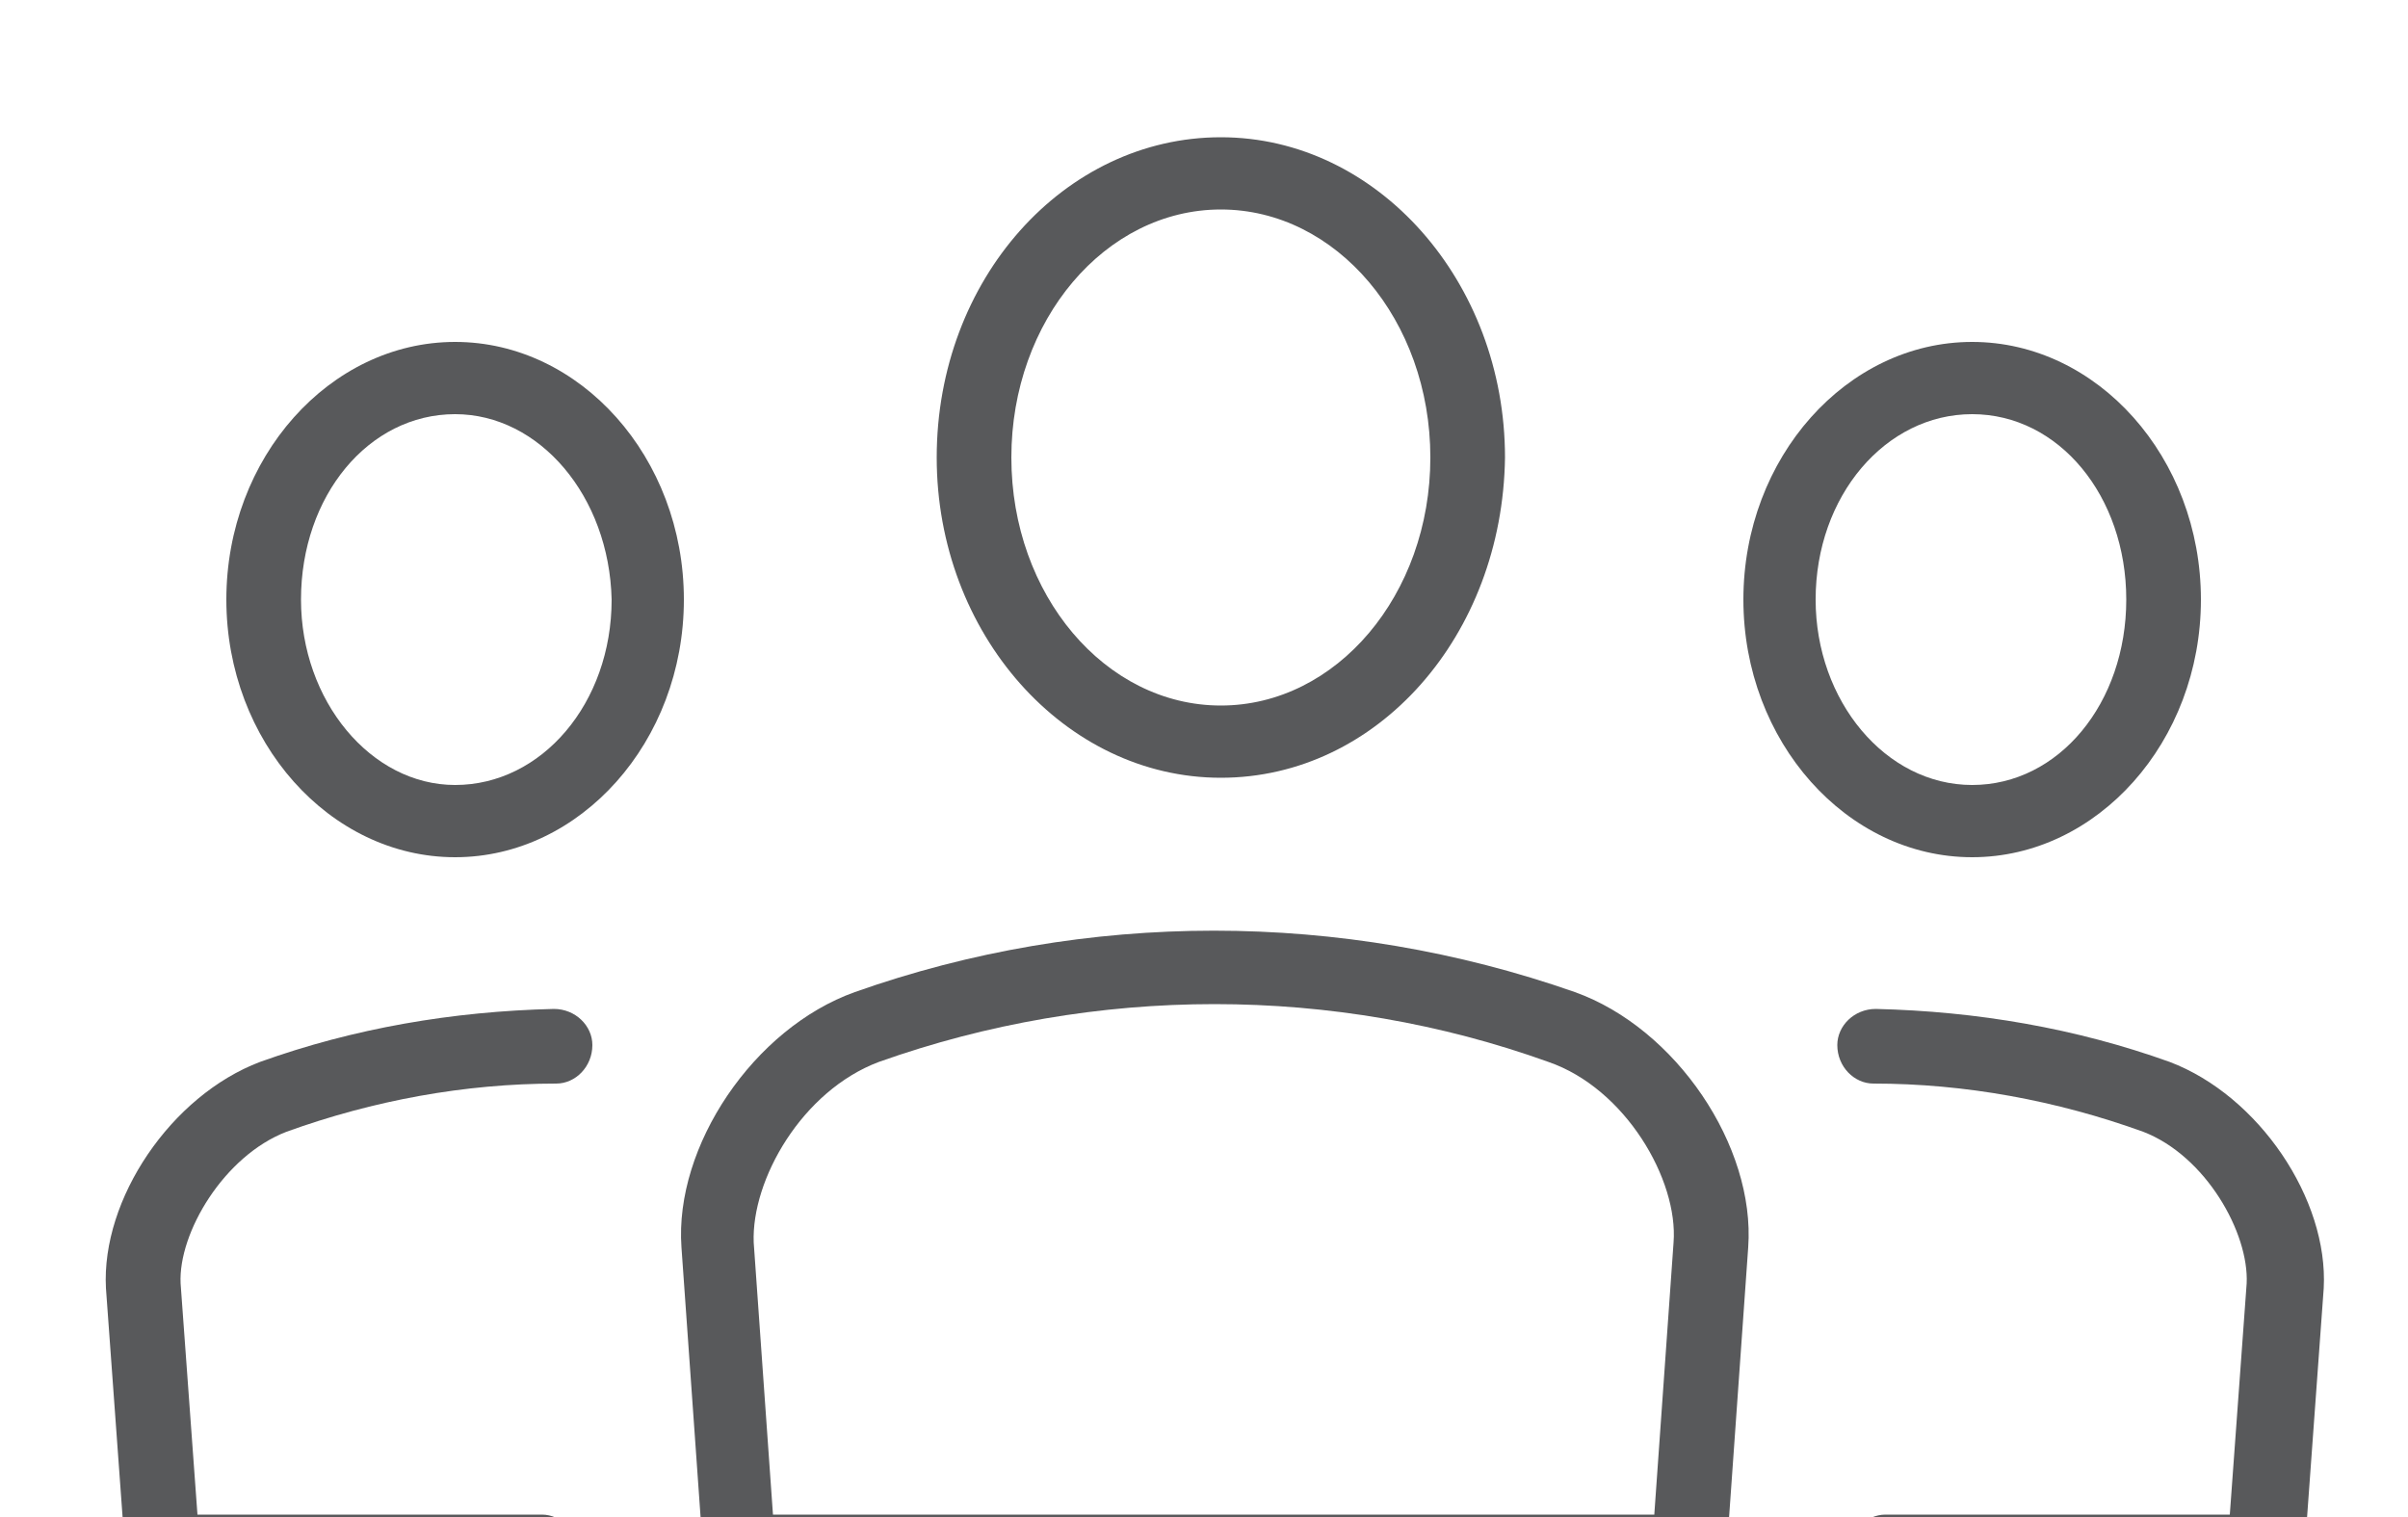
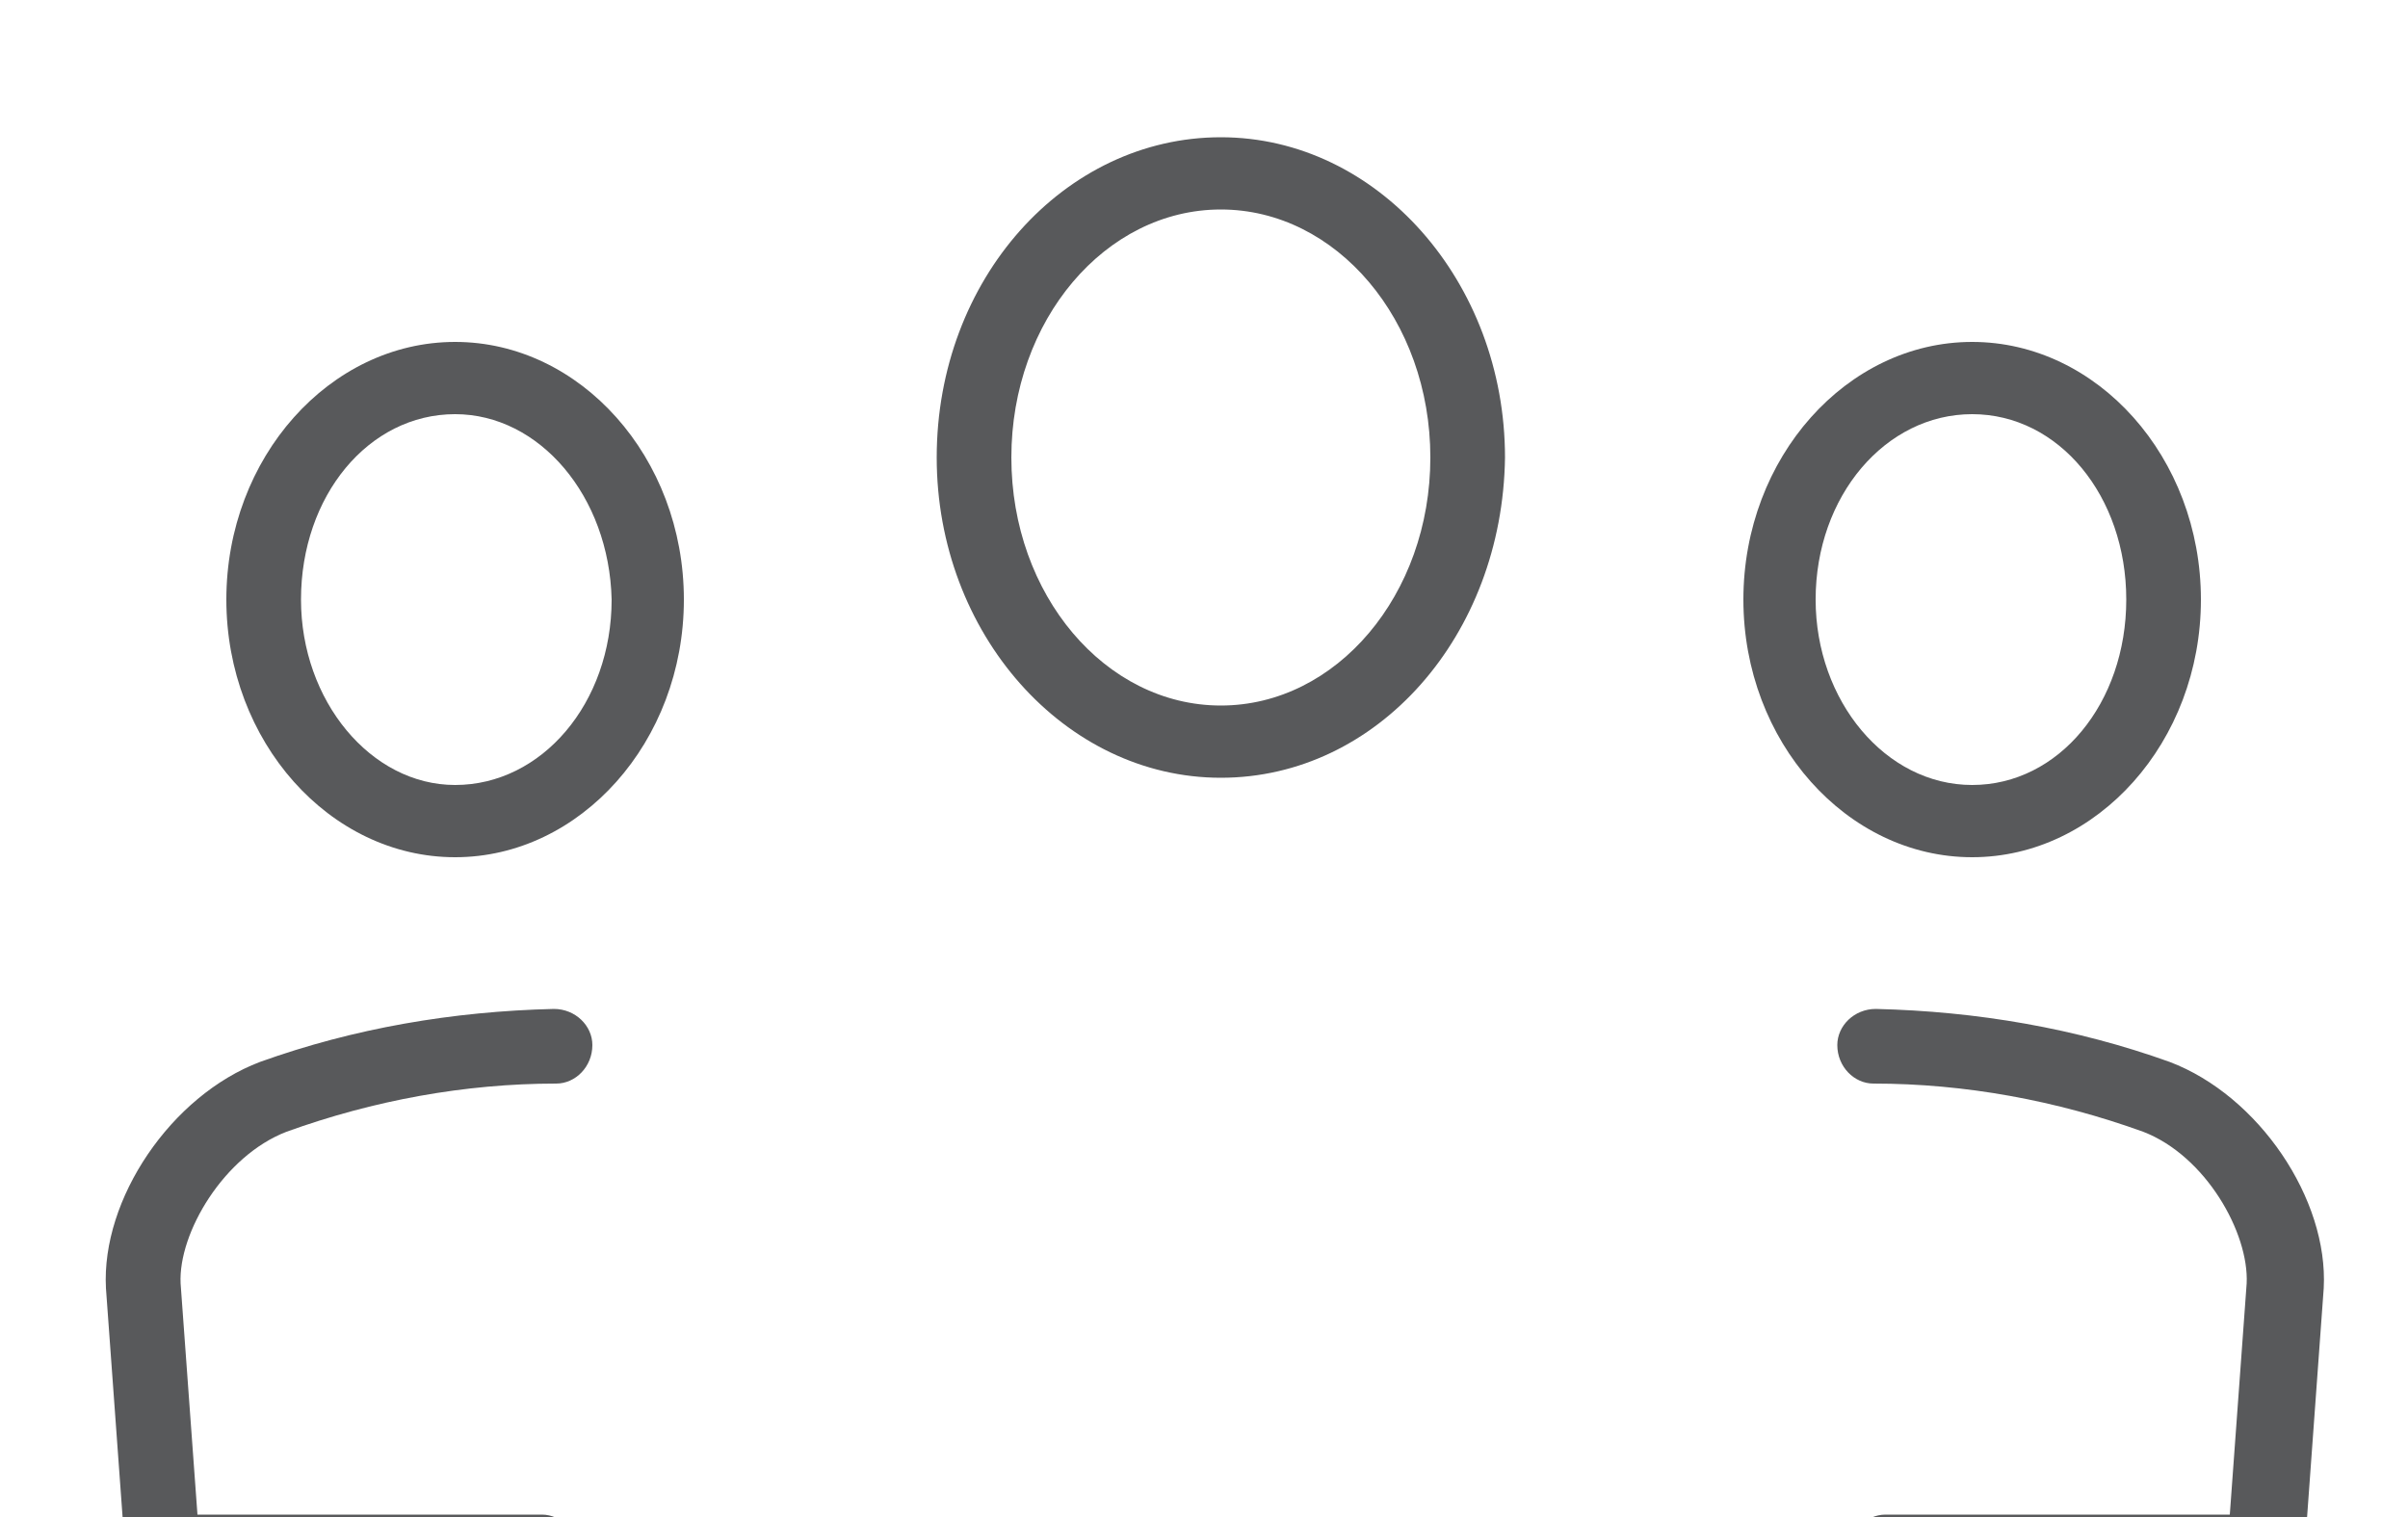
<svg xmlns="http://www.w3.org/2000/svg" version="1.1" id="Layer_1" x="0px" y="0px" viewBox="0 0 100 63" style="enable-background:new 0 0 100 63;" xml:space="preserve">
  <style type="text/css">
	.st0{fill:#58595B;}
</style>
  <path class="st0" d="M50.7,32.3c-6.5,0-11.8-6-11.8-13.3c0-7.4,5.3-13.3,11.8-13.3c6.5,0,11.8,6,11.8,13.3  C62.4,26.4,57.2,32.3,50.7,32.3 M50.7,8.7C45.9,8.7,42,13.3,42,19c0,5.7,3.9,10.3,8.7,10.3c4.8,0,8.7-4.6,8.7-10.3  C59.4,13.3,55.5,8.7,50.7,8.7" />
-   <path class="st0" d="M70.1,65.9H30.7c-0.8,0-1.5-0.6-1.5-1.4l-0.9-12.7c-0.3-4.2,3-9.1,7.2-10.6c9.6-3.4,20.2-3.4,29.9,0  c4.2,1.5,7.5,6.4,7.2,10.6l-0.9,12.7C71.6,65.3,70.9,65.9,70.1,65.9 M32.1,62.9h36.6l0.8-11.3c0.2-2.6-2-6.4-5.2-7.5  c-8.9-3.2-18.8-3.2-27.8,0c-3.2,1.2-5.3,4.9-5.2,7.5L32.1,62.9z" />
  <path class="st0" d="M94,65.9H78.3c-0.8,0-1.5-0.7-1.5-1.5c0-0.8,0.7-1.5,1.5-1.5h14.3l0.7-9.6c0.1-2.1-1.7-5.3-4.3-6.3  c-3.6-1.3-7.4-2-11.2-2c-0.8,0-1.5-0.7-1.5-1.6c0-0.8,0.7-1.5,1.6-1.5c4.2,0.1,8.3,0.8,12.2,2.2c3.7,1.4,6.6,5.7,6.4,9.4l-0.8,11  C95.5,65.3,94.8,65.9,94,65.9" />
  <path class="st0" d="M81.9,35.6c-5.2,0-9.5-4.8-9.5-10.7c0-5.9,4.3-10.7,9.5-10.7c5.2,0,9.5,4.8,9.5,10.7  C91.4,30.8,87.1,35.6,81.9,35.6 M81.9,17.2c-3.6,0-6.5,3.4-6.5,7.7c0,4.2,2.9,7.7,6.5,7.7c3.6,0,6.4-3.4,6.4-7.7  C88.3,20.6,85.5,17.2,81.9,17.2" />
  <path class="st0" d="M6.8,65.9h15.7c0.8,0,1.5-0.7,1.5-1.5c0-0.8-0.7-1.5-1.5-1.5H8.2l-0.7-9.6C7.4,51.2,9.3,48,11.9,47  c3.6-1.3,7.4-2,11.2-2c0.8,0,1.5-0.7,1.5-1.6c0-0.8-0.7-1.5-1.6-1.5c-4.2,0.1-8.3,0.8-12.2,2.2c-3.7,1.4-6.6,5.7-6.4,9.4l0.8,11  C5.3,65.3,6,65.9,6.8,65.9" />
  <path class="st0" d="M18.9,35.6c-5.2,0-9.5-4.8-9.5-10.7c0-5.9,4.3-10.7,9.5-10.7c5.2,0,9.5,4.8,9.5,10.7  C28.4,30.8,24.1,35.6,18.9,35.6 M18.9,17.2c-3.6,0-6.4,3.4-6.4,7.7c0,4.2,2.9,7.7,6.4,7.7c3.6,0,6.5-3.4,6.5-7.7  C25.3,20.6,22.4,17.2,18.9,17.2" />
</svg>